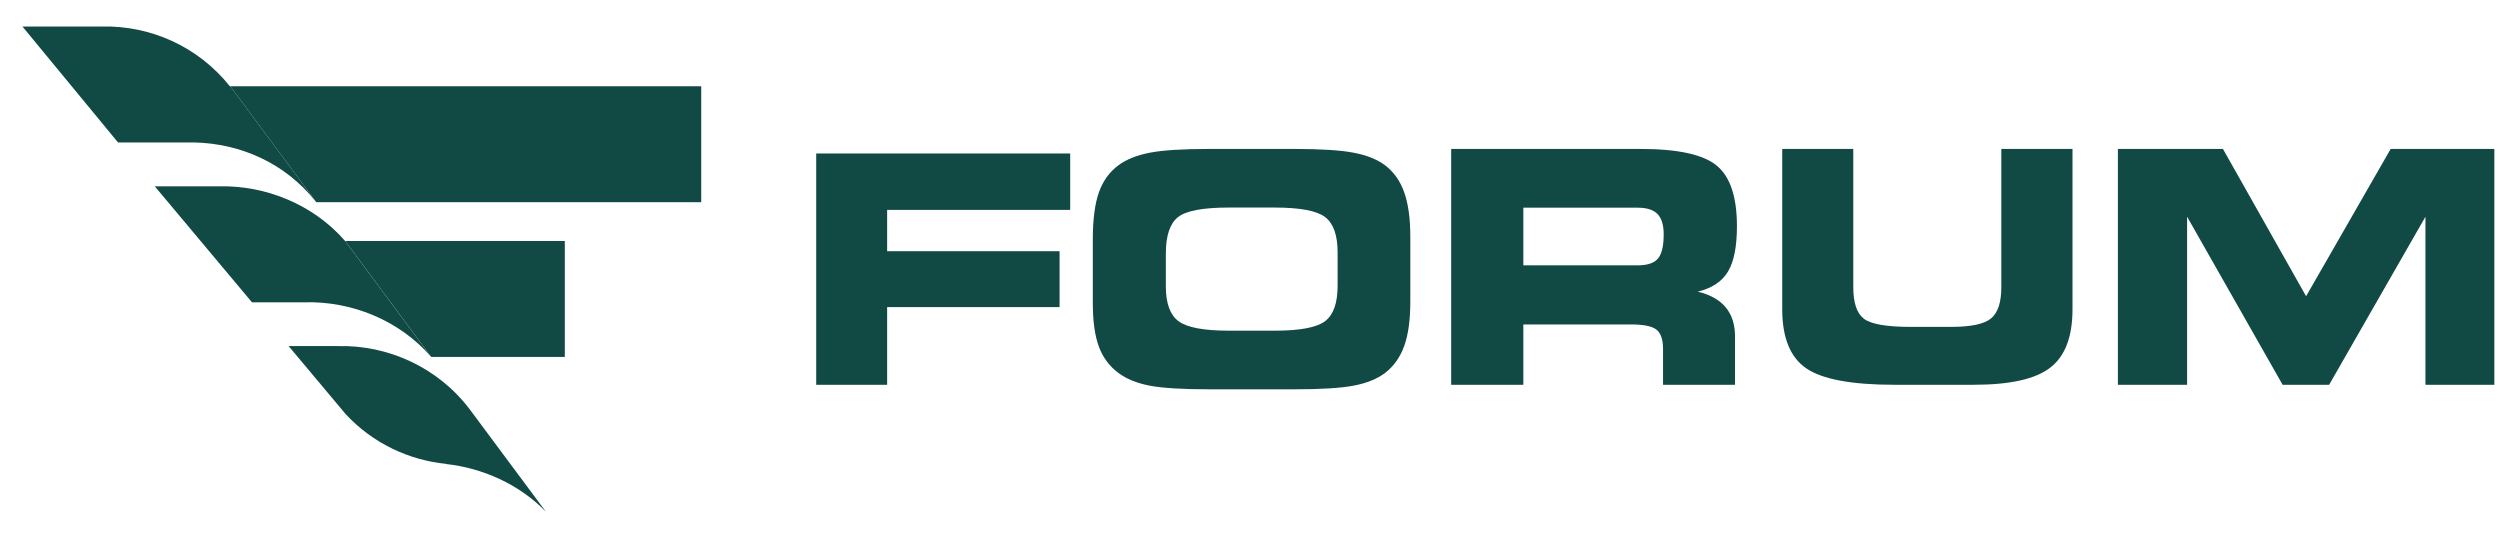
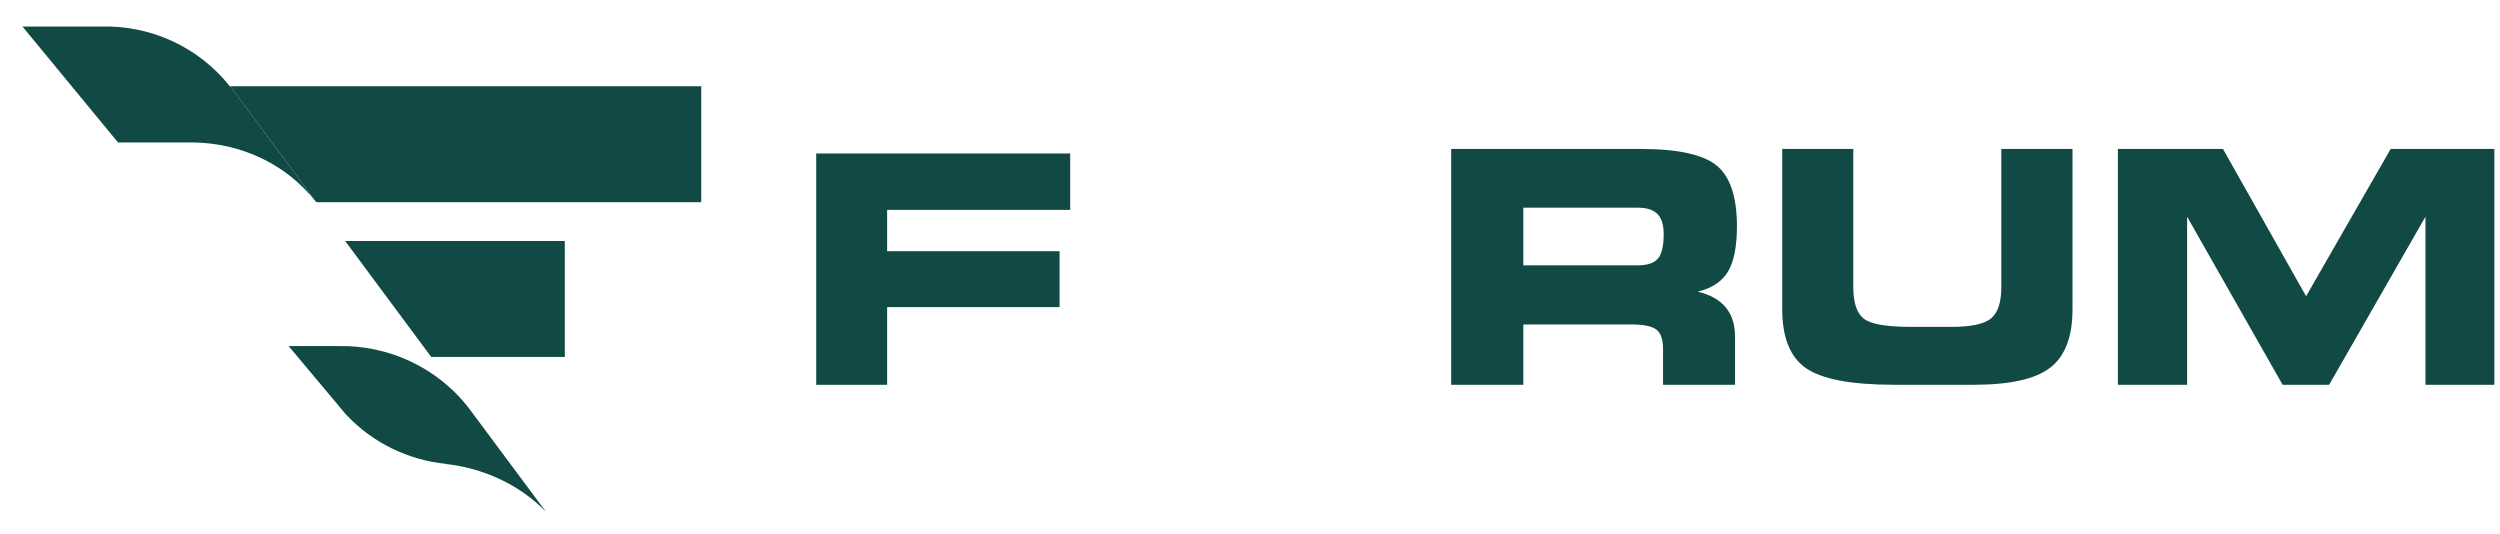
<svg xmlns="http://www.w3.org/2000/svg" width="89" height="19" viewBox="0 0 89 19" fill="none">
  <path d="M15.353 12.707H20.107V8.579H12.287L15.345 12.699C15.347 12.702 15.35 12.704 15.353 12.707Z" fill="#114A44" />
-   <path d="M7.799 6.633H5.51L8.97 10.762H10.849C12.493 10.717 14.2 11.384 15.343 12.698L12.286 8.579H12.285C11.145 7.265 9.439 6.594 7.799 6.633V6.633Z" fill="#114A44" />
  <path d="M16.736 14.59C15.594 13.069 13.802 12.278 12.035 12.321H10.276L12.31 14.748C13.271 15.778 14.548 16.379 15.876 16.513V16.519C17.165 16.657 18.489 17.237 19.435 18.219L16.736 14.59V14.59V14.59Z" fill="#114A44" />
  <path d="M8.185 3.074C7.042 1.639 5.333 0.902 3.618 0.944H0.799L4.202 5.072H6.61C8.231 5.028 9.884 5.622 11.058 6.958L11.264 7.202H11.264L8.201 3.074H8.185V3.074Z" fill="#114A44" />
  <path d="M24.964 3.071H8.198L11.261 7.199H24.964V3.071Z" fill="#114A44" />
  <path d="M38.099 7.472H31.582V8.943H37.721V10.933H31.582V13.699H29.057V5.464H38.099V7.472Z" fill="#114A44" />
-   <path d="M43.756 11.772H45.378C46.28 11.772 46.879 11.659 47.175 11.432C47.471 11.206 47.619 10.786 47.619 10.172V8.988C47.619 8.375 47.471 7.955 47.175 7.729C46.879 7.502 46.28 7.389 45.378 7.389H43.745C42.824 7.389 42.22 7.503 41.934 7.732C41.647 7.96 41.504 8.394 41.504 9.034V10.195C41.504 10.797 41.655 11.211 41.956 11.435C42.258 11.66 42.857 11.772 43.756 11.772V11.772ZM43.065 13.86C42.088 13.86 41.373 13.816 40.92 13.728C40.467 13.64 40.099 13.489 39.814 13.276C39.492 13.036 39.26 12.723 39.118 12.336C38.976 11.949 38.904 11.435 38.904 10.795V8.517C38.904 7.818 38.976 7.264 39.118 6.856C39.26 6.448 39.492 6.125 39.814 5.885C40.095 5.676 40.468 5.526 40.934 5.436C41.4 5.346 42.107 5.302 43.054 5.302H46.058C47.009 5.302 47.719 5.346 48.189 5.436C48.658 5.526 49.032 5.676 49.309 5.885C49.62 6.121 49.847 6.443 49.991 6.85C50.135 7.258 50.207 7.78 50.207 8.416V10.745C50.207 11.389 50.135 11.912 49.991 12.314C49.847 12.716 49.62 13.036 49.309 13.276C49.028 13.489 48.658 13.64 48.197 13.728C47.737 13.816 47.024 13.86 46.058 13.86H43.065V13.86Z" fill="#114A44" />
  <path d="M58.303 7.394H54.231V9.446H58.303C58.645 9.446 58.884 9.366 59.021 9.207C59.158 9.047 59.227 8.758 59.227 8.341C59.227 8.01 59.154 7.77 59.007 7.619C58.861 7.469 58.626 7.394 58.303 7.394V7.394ZM58.399 5.302C59.728 5.302 60.633 5.499 61.114 5.894C61.594 6.288 61.835 7.008 61.835 8.053C61.835 8.779 61.728 9.319 61.514 9.672C61.3 10.025 60.941 10.262 60.438 10.383C60.881 10.488 61.213 10.674 61.435 10.941C61.656 11.207 61.767 11.553 61.767 11.978V13.698H59.204V12.418C59.204 12.087 59.126 11.86 58.971 11.736C58.815 11.611 58.508 11.55 58.05 11.55H54.231V13.698H51.662V5.302H58.399Z" fill="#114A44" />
  <path d="M63.447 5.302H65.977V10.222C65.977 10.782 66.104 11.158 66.358 11.35C66.613 11.541 67.167 11.637 68.021 11.637H69.458C70.168 11.637 70.643 11.536 70.885 11.333C71.126 11.13 71.247 10.76 71.247 10.222V5.302H73.781V11.007C73.781 11.984 73.519 12.677 72.993 13.085C72.468 13.494 71.559 13.698 70.266 13.698H67.436C65.917 13.698 64.873 13.503 64.303 13.113C63.733 12.723 63.447 12.021 63.447 11.007V5.302V5.302Z" fill="#114A44" />
  <path d="M77.861 13.698H75.397V5.302H79.137L82.097 10.546L85.108 5.302H88.799V13.698H86.346V7.715L82.917 13.698H81.261L77.861 7.715V13.698Z" fill="#114A44" />
</svg>